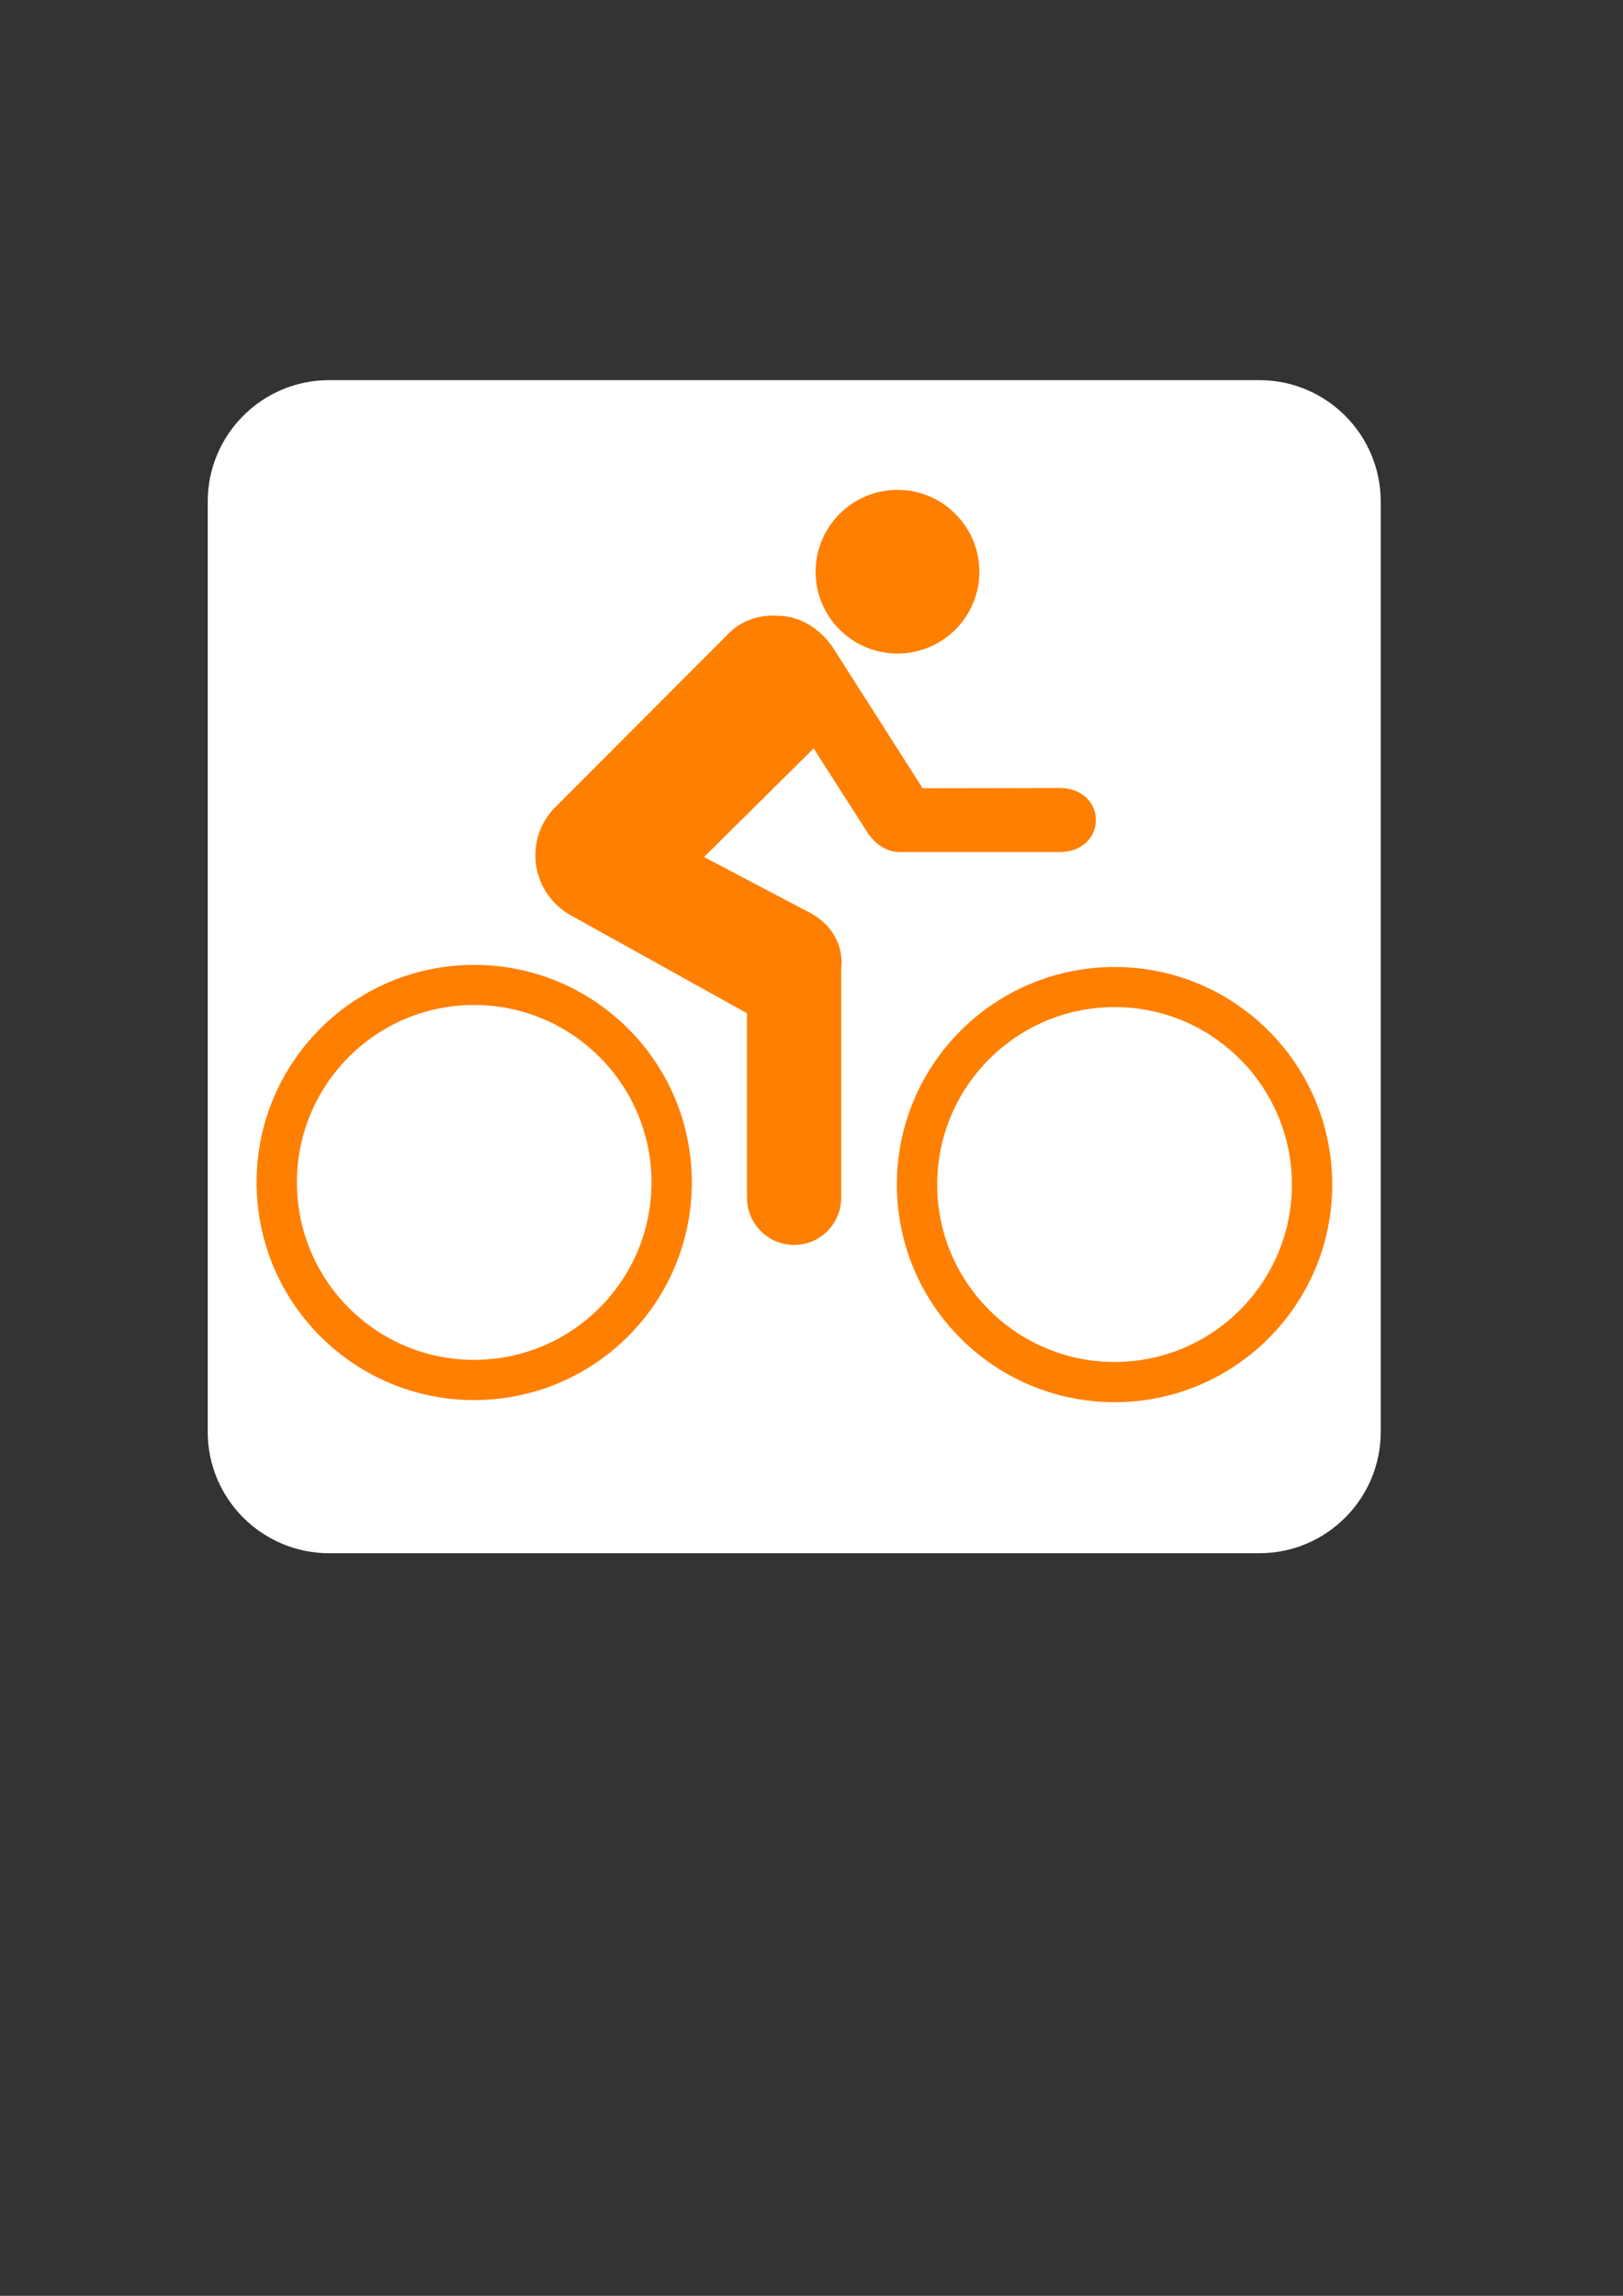
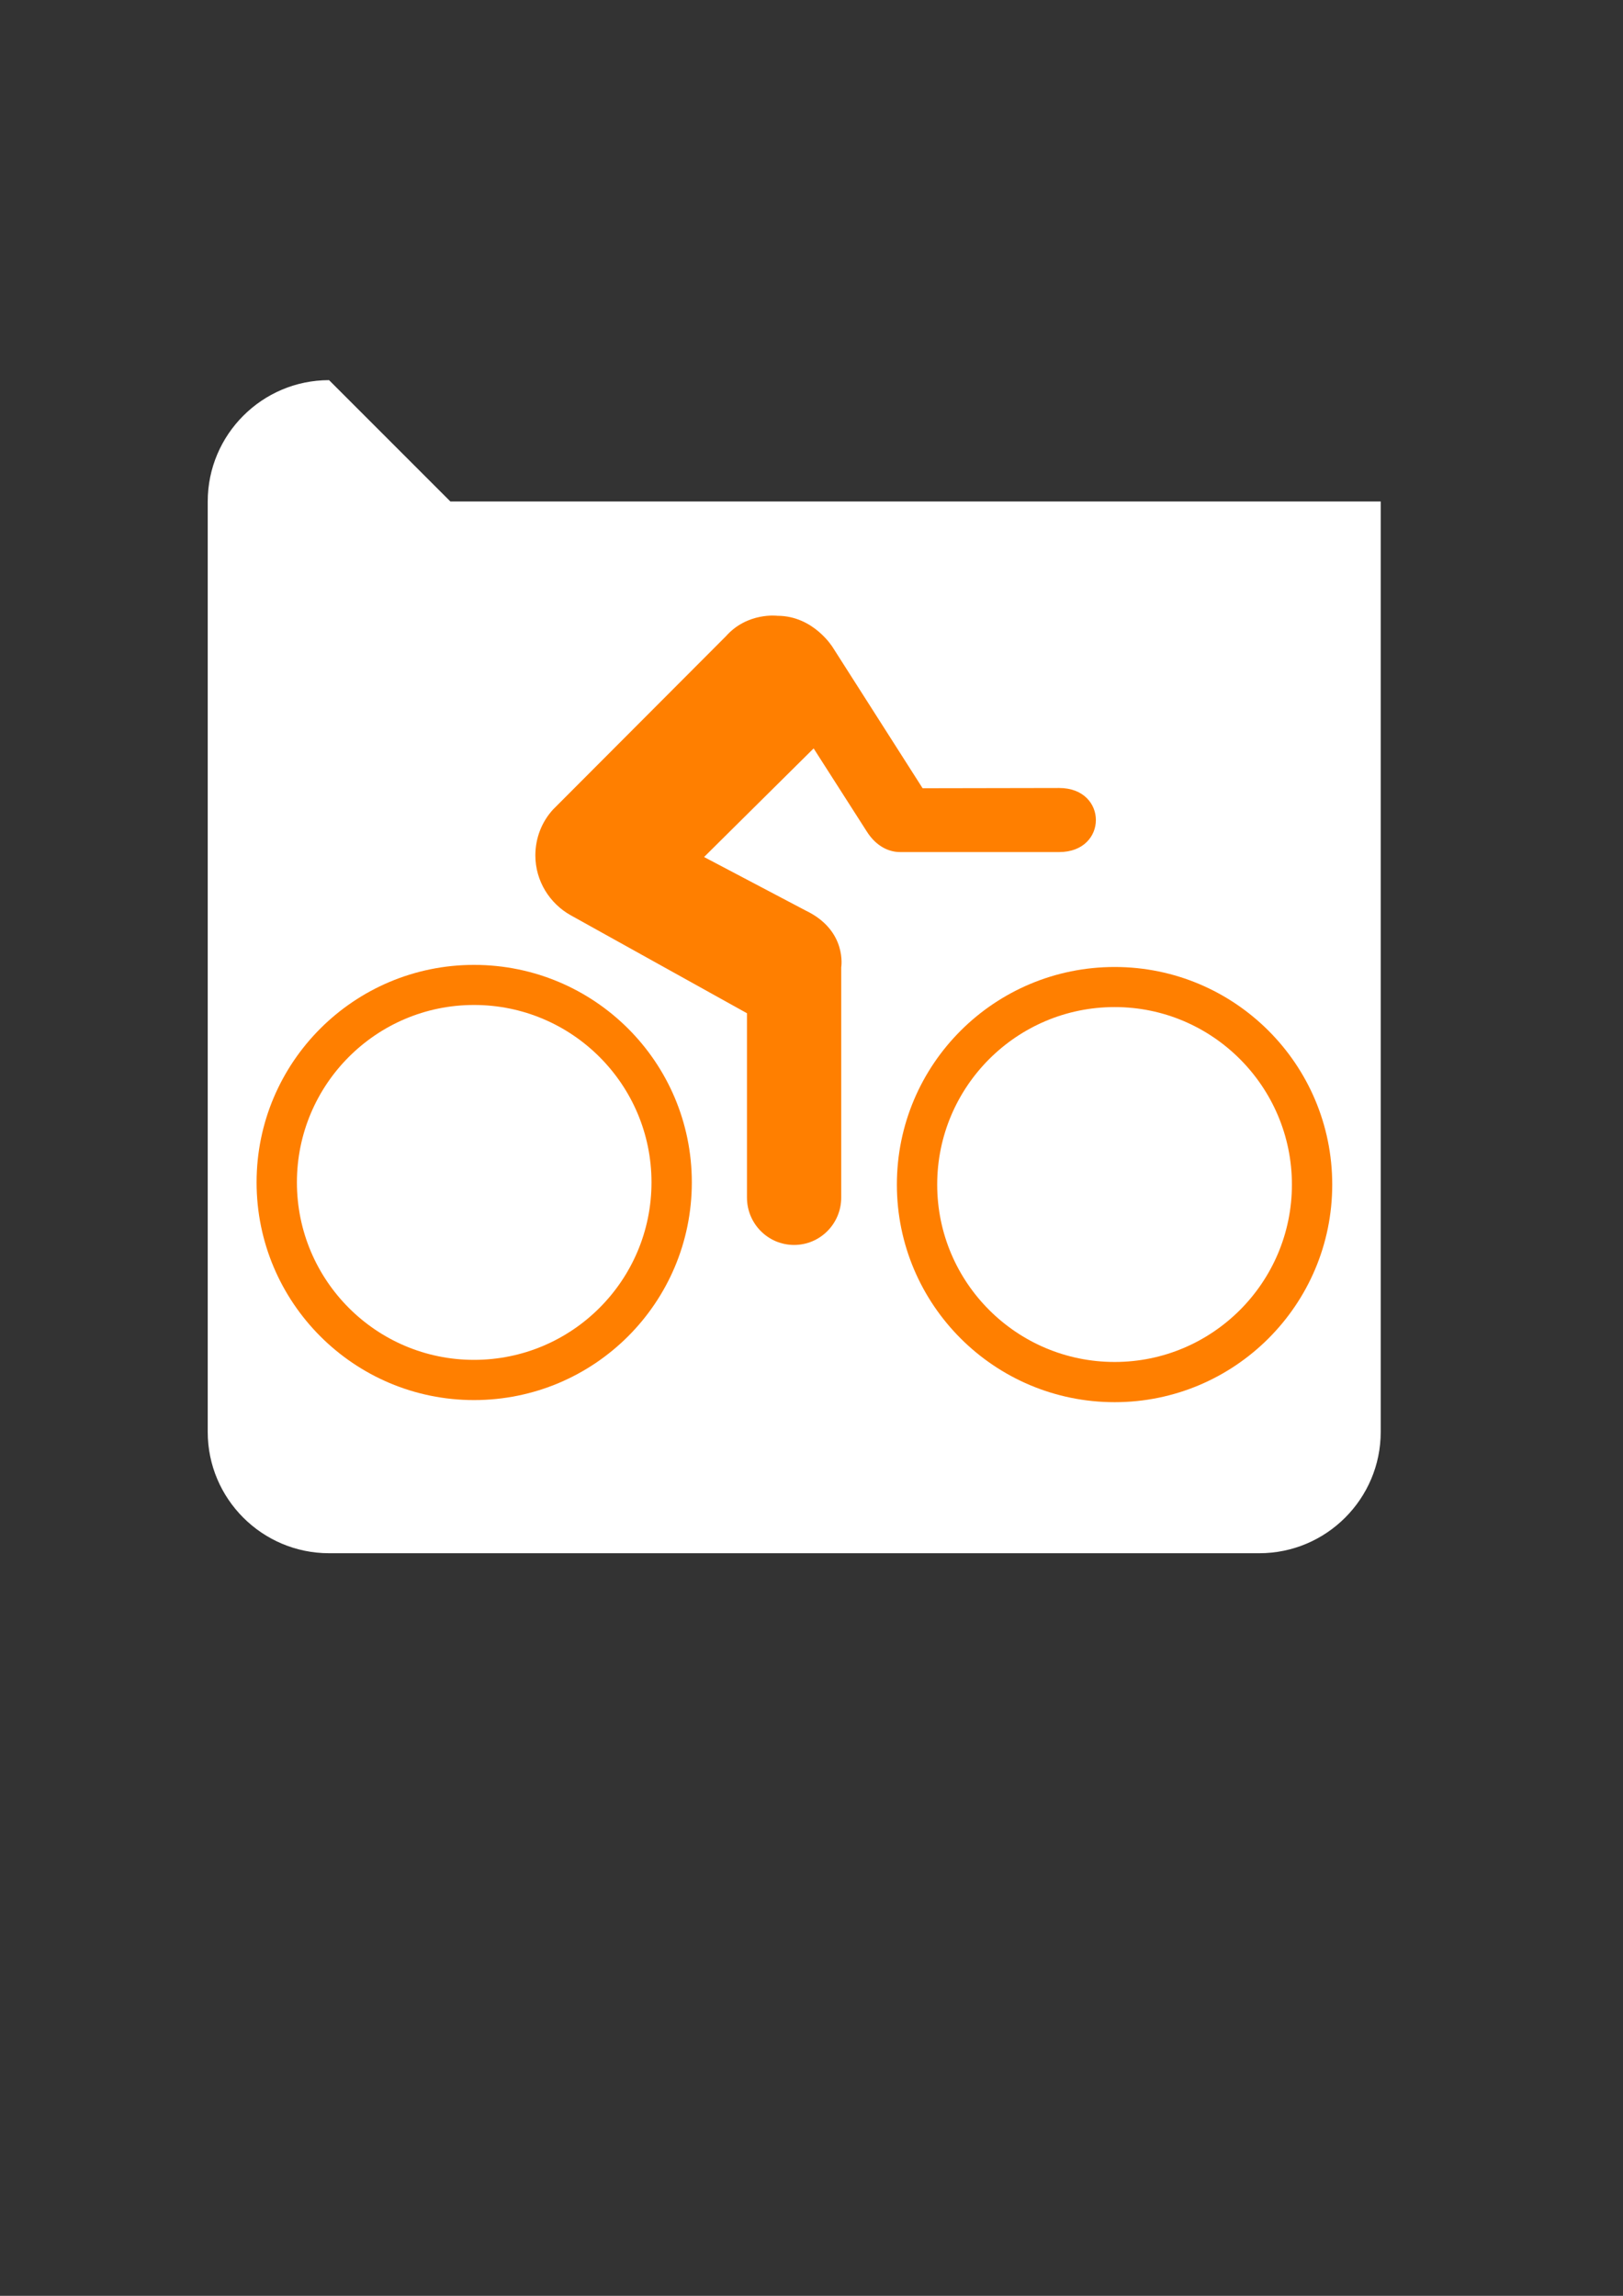
<svg xmlns="http://www.w3.org/2000/svg" width="793.701" height="1122.52">
  <rect width="100%" height="100%" fill="#333333" stroke="none" />
  <title>orange bicycle</title>
  <g>
    <title>Layer 1</title>
-     <path fill="#ffffff" fill-rule="nonzero" id="path7056" d="m160.922,185.869c-32.721,0 -59.334,26.613 -59.334,59.335l0,454.957c0,32.661 26.613,59.274 59.334,59.274l454.957,0c32.722,0 59.335,-26.613 59.335,-59.274l0,-454.957c0,-32.722 -26.613,-59.335 -59.335,-59.335l-454.957,0z" />
+     <path fill="#ffffff" fill-rule="nonzero" id="path7056" d="m160.922,185.869c-32.721,0 -59.334,26.613 -59.334,59.335l0,454.957c0,32.661 26.613,59.274 59.334,59.274l454.957,0c32.722,0 59.335,-26.613 59.335,-59.274l0,-454.957l-454.957,0z" />
    <path fill="#ff7f00" fill-rule="nonzero" id="path7060" d="m125.479,578.105c0,-58.79 47.722,-106.33 106.33,-106.33c58.85,0 106.512,47.54 106.512,106.33c0,58.85 -47.661,106.451 -106.512,106.451c-58.609,0 -106.33,-47.601 -106.33,-106.451m106.33,86.794c47.903,0 86.794,-38.83 86.794,-86.794c0,-47.903 -38.891,-86.733 -86.794,-86.733c-47.782,0 -86.612,38.83 -86.612,86.733c0,47.963 38.83,86.794 86.612,86.794" />
    <path fill="#ff7f00" fill-rule="nonzero" id="path7062" d="m438.602,579.194c0,-58.85 47.721,-106.391 106.512,-106.391c58.669,0 106.391,47.54 106.391,106.391c0,58.79 -47.721,106.391 -106.391,106.391c-58.79,0 -106.512,-47.601 -106.512,-106.391m106.512,86.733c47.782,0 86.673,-38.83 86.673,-86.733c0,-47.903 -38.891,-86.794 -86.673,-86.794c-47.903,0 -86.794,38.891 -86.794,86.794c0,47.903 38.891,86.733 86.794,86.733" />
-     <path fill="#ff7f00" fill-rule="nonzero" id="path7064" d="m438.904,319.538c22.076,0 40.04,-17.843 40.04,-39.98c0,-22.076 -17.964,-40.04 -40.04,-40.04c-22.076,0 -40.04,17.964 -40.04,40.04c0,22.137 17.964,39.98 40.04,39.98" />
    <path fill="#ff7f00" fill-rule="nonzero" id="path7066" d="m440.538,416.614c-5.746,0.121 -12.037,-2.782 -16.633,-10.04l-26.008,-40.645l-53.589,53.104l49.718,26.19c20.443,9.798 17.358,27.761 17.358,27.761l0,112.56c0,12.762 -10.282,23.166 -23.044,23.166c-12.762,0 -23.044,-10.404 -23.044,-23.166l0,-90.12l-86.189,-47.903c-10.282,-5.746 -17.298,-16.754 -17.298,-29.274c0,-8.589 3.205,-16.512 8.649,-22.44l84.556,-84.737c10.524,-11.855 25.161,-9.98 25.161,-9.98c17.722,0 27.097,15.484 27.097,15.484l43.911,68.83l66.773,-0.121c23.952,0 23.952,31.331 0,31.331l-77.418,0l0,0z" />
  </g>
</svg>